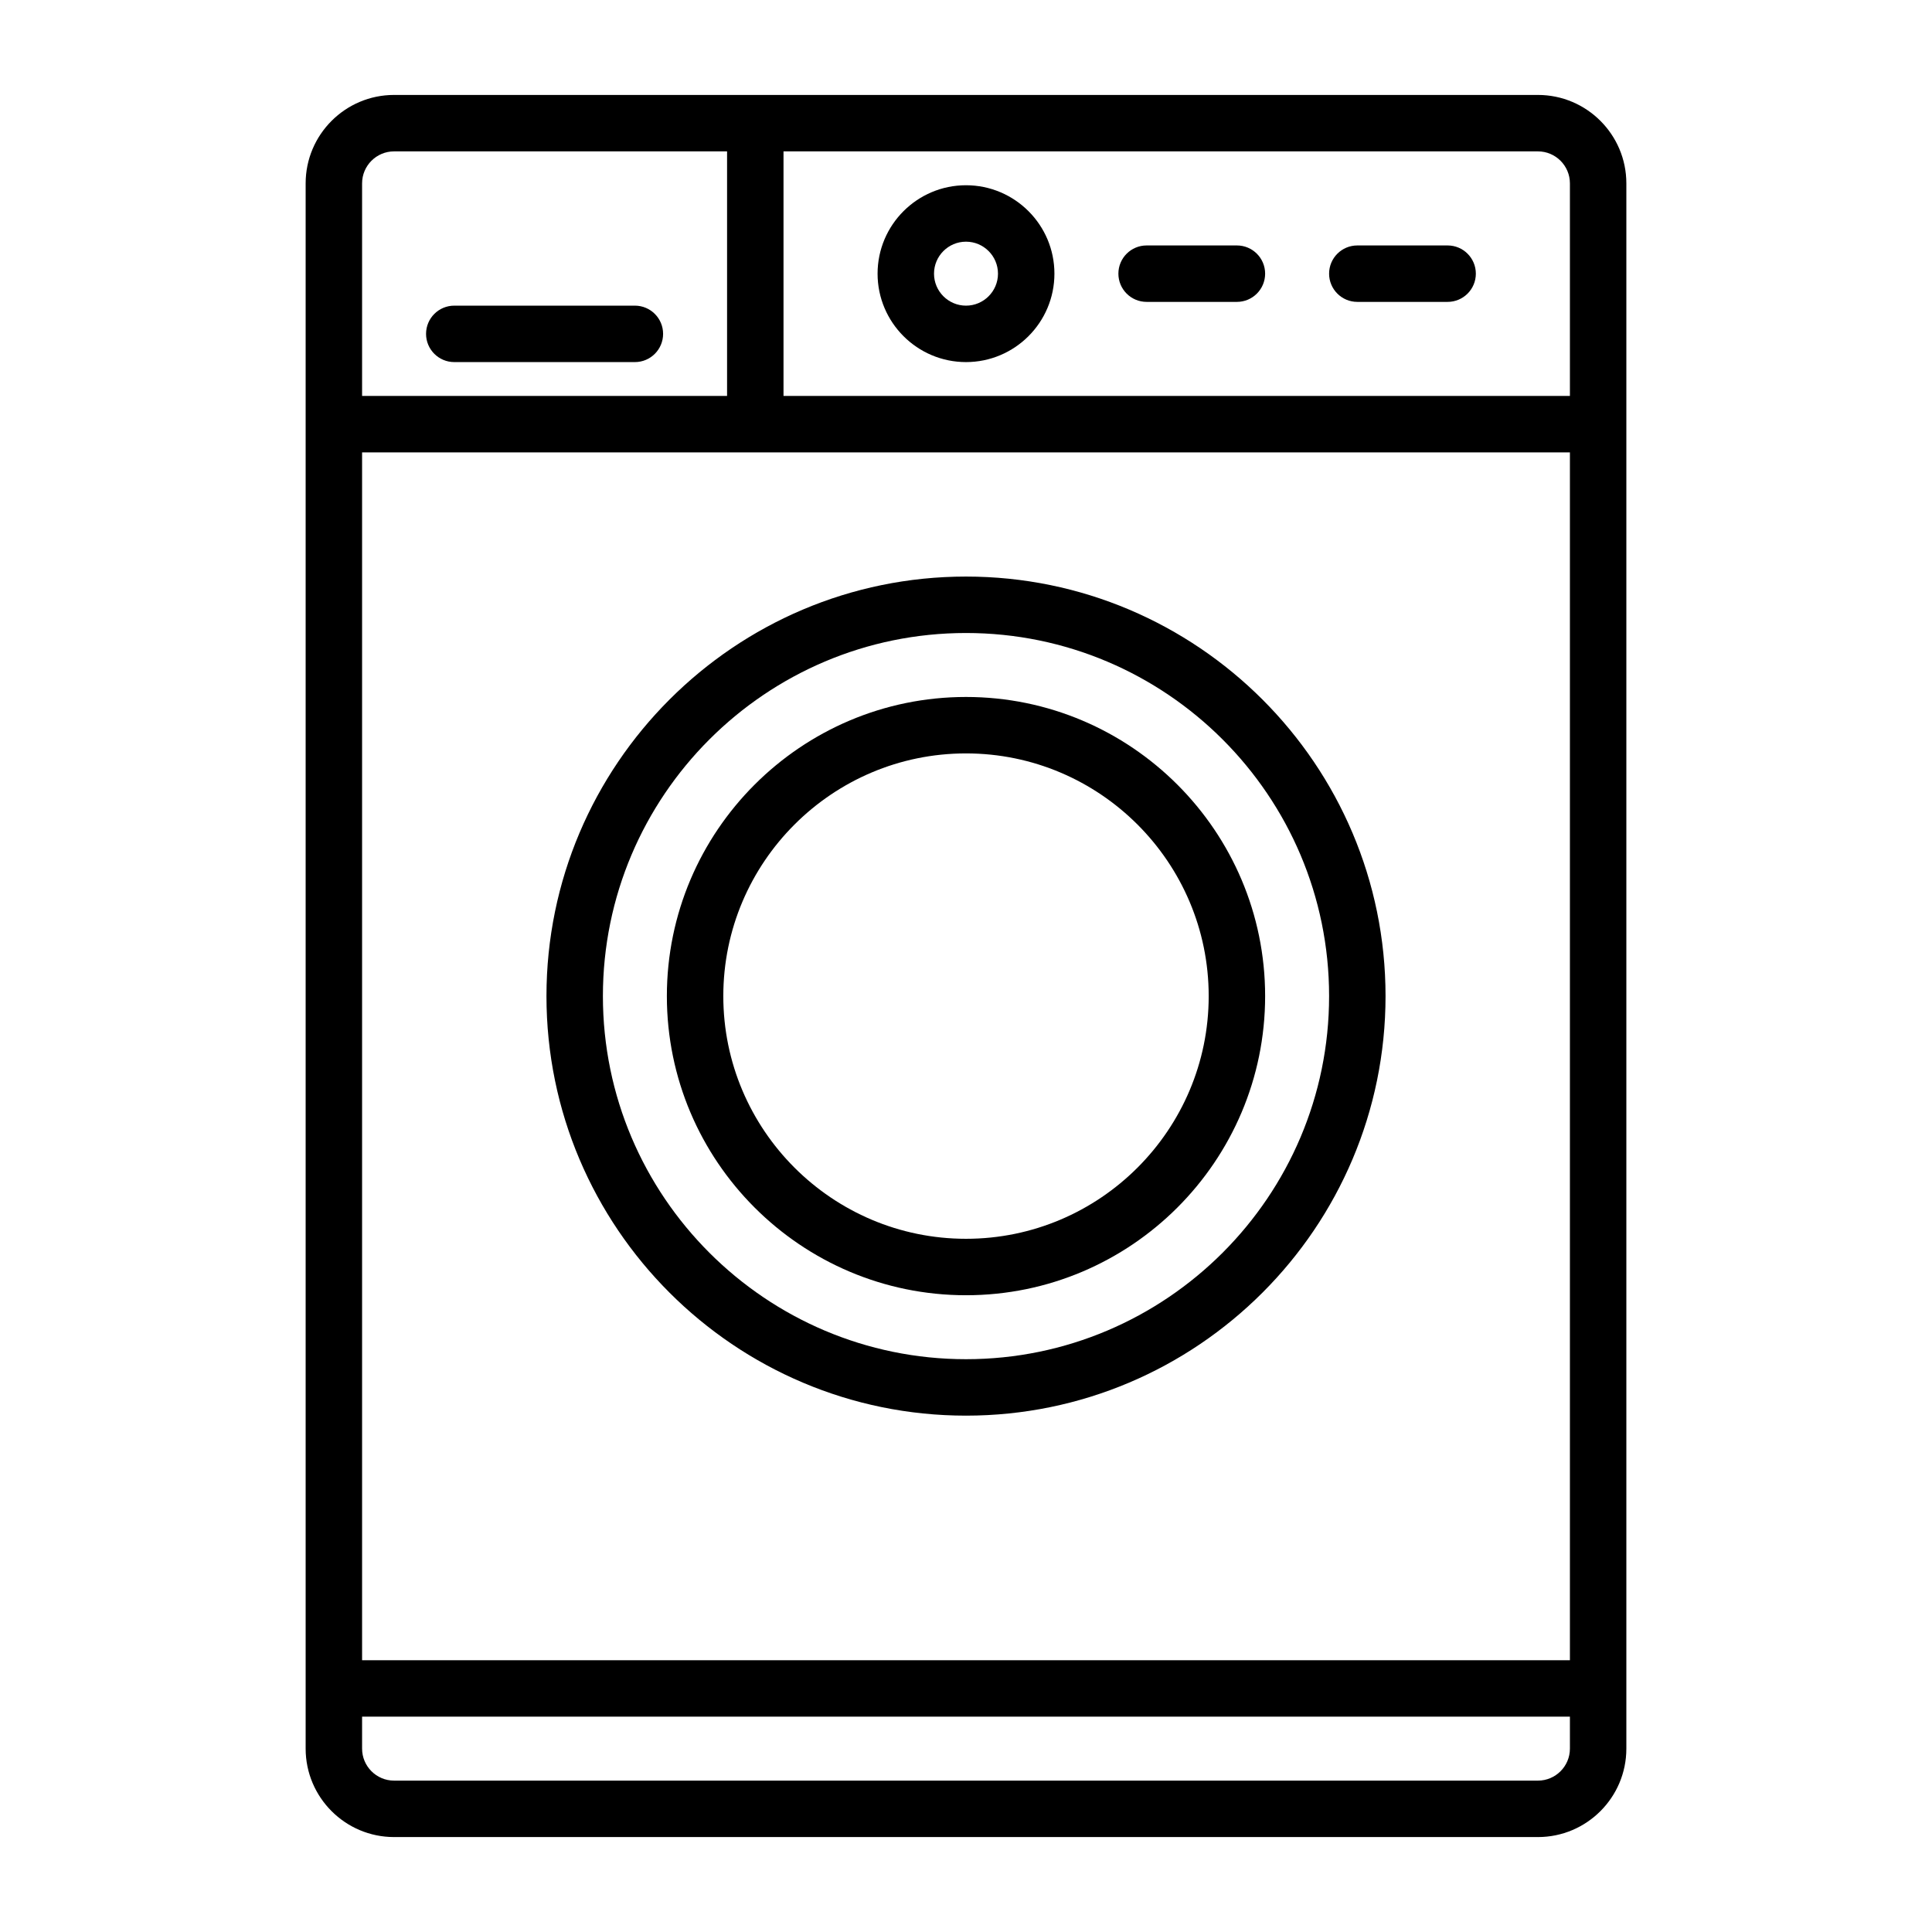
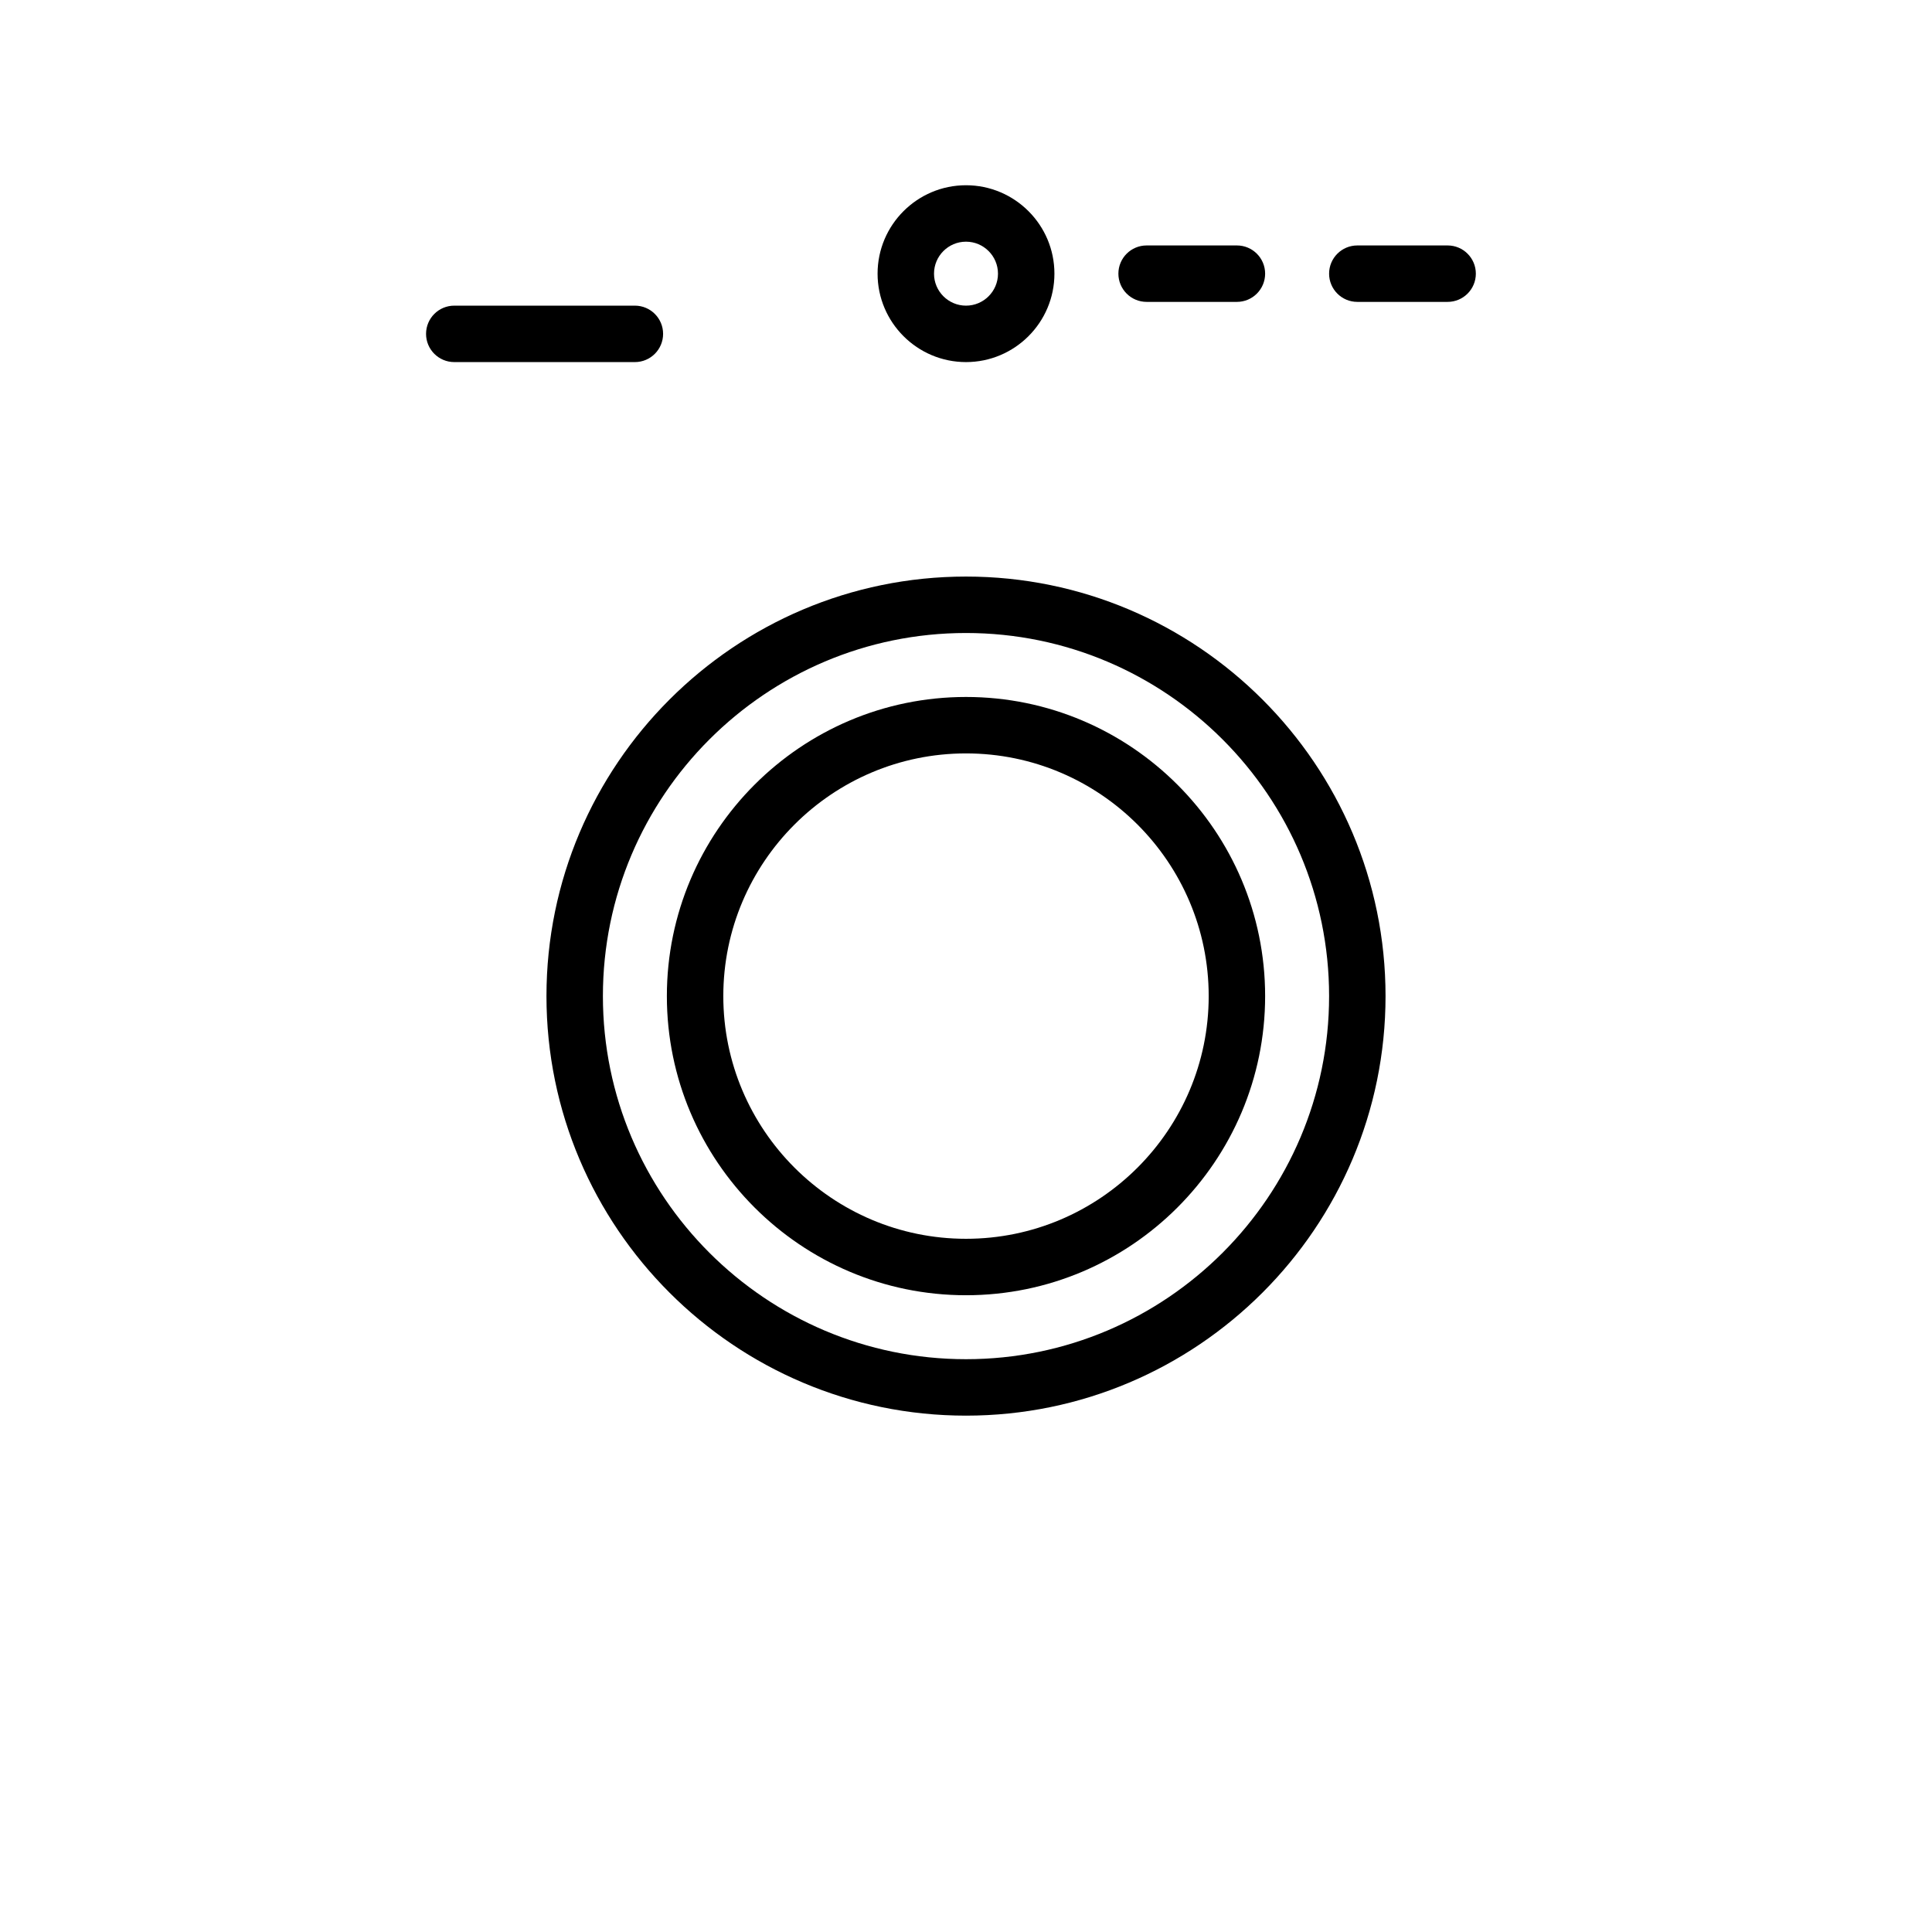
<svg xmlns="http://www.w3.org/2000/svg" width="512" height="512" viewBox="0 0 512 512" fill="none">
-   <path d="M407.567 25.16H104.433C91.512 25.16 81 35.672 81 48.593V463.407C81 476.329 91.512 486.841 104.433 486.841H407.567C420.488 486.841 431 476.329 431 463.407V48.593C431 35.672 420.488 25.16 407.567 25.16ZM95.957 119.889H416.043V439.974H95.957V119.889ZM416.043 48.593V104.932H207.638V40.117H407.567C412.241 40.117 416.043 43.919 416.043 48.593ZM104.433 40.117H192.681V104.932H95.957V48.593C95.957 43.919 99.759 40.117 104.433 40.117ZM407.567 471.883H104.433C99.759 471.883 95.957 468.081 95.957 463.407V454.932H416.043V463.407C416.043 468.081 412.241 471.883 407.567 471.883Z" fill="black" />
  <path d="M256 152.795C194.694 152.795 144.818 202.671 144.818 263.977C144.818 325.283 194.694 375.16 256 375.16C317.306 375.16 367.182 325.283 367.182 263.977C367.182 202.671 317.306 152.795 256 152.795ZM256 360.202C202.941 360.202 159.775 317.036 159.775 263.977C159.775 210.919 202.941 167.752 256 167.752C309.058 167.752 352.225 210.919 352.225 263.977C352.225 317.036 309.058 360.202 256 360.202Z" fill="black" />
  <path d="M256 95.957C268.921 95.957 279.433 85.445 279.433 72.524C279.433 59.603 268.921 49.091 256 49.091C243.079 49.091 232.567 59.603 232.567 72.524C232.567 85.445 243.079 95.957 256 95.957ZM256 64.048C260.674 64.048 264.476 67.85 264.476 72.524C264.476 77.198 260.674 81 256 81C251.326 81 247.524 77.198 247.524 72.524C247.524 67.85 251.326 64.048 256 64.048Z" fill="black" />
  <path d="M120.387 95.957H168.251C172.381 95.957 175.729 92.609 175.729 88.479C175.729 84.348 172.381 81 168.251 81H120.387C116.257 81 112.909 84.348 112.909 88.479C112.909 92.609 116.257 95.957 120.387 95.957Z" fill="black" />
  <path d="M303.863 80.003H327.795C331.925 80.003 335.273 76.654 335.273 72.524C335.273 68.394 331.925 65.046 327.795 65.046H303.863C299.733 65.046 296.385 68.394 296.385 72.524C296.385 76.654 299.733 80.003 303.863 80.003Z" fill="black" />
  <path d="M359.704 80.003H383.635C387.765 80.003 391.114 76.654 391.114 72.524C391.114 68.394 387.765 65.046 383.635 65.046H359.704C355.573 65.046 352.225 68.394 352.225 72.524C352.225 76.654 355.573 80.003 359.704 80.003Z" fill="black" />
  <path d="M256 184.704C212.289 184.704 176.726 220.266 176.726 263.977C176.726 307.688 212.289 343.251 256 343.251C299.711 343.251 335.273 307.688 335.273 263.977C335.273 220.266 299.711 184.704 256 184.704ZM256 328.293C220.536 328.293 191.684 299.441 191.684 263.977C191.684 228.514 220.536 199.661 256 199.661C291.464 199.661 320.316 228.514 320.316 263.977C320.316 299.441 291.464 328.293 256 328.293Z" fill="black" />
</svg>